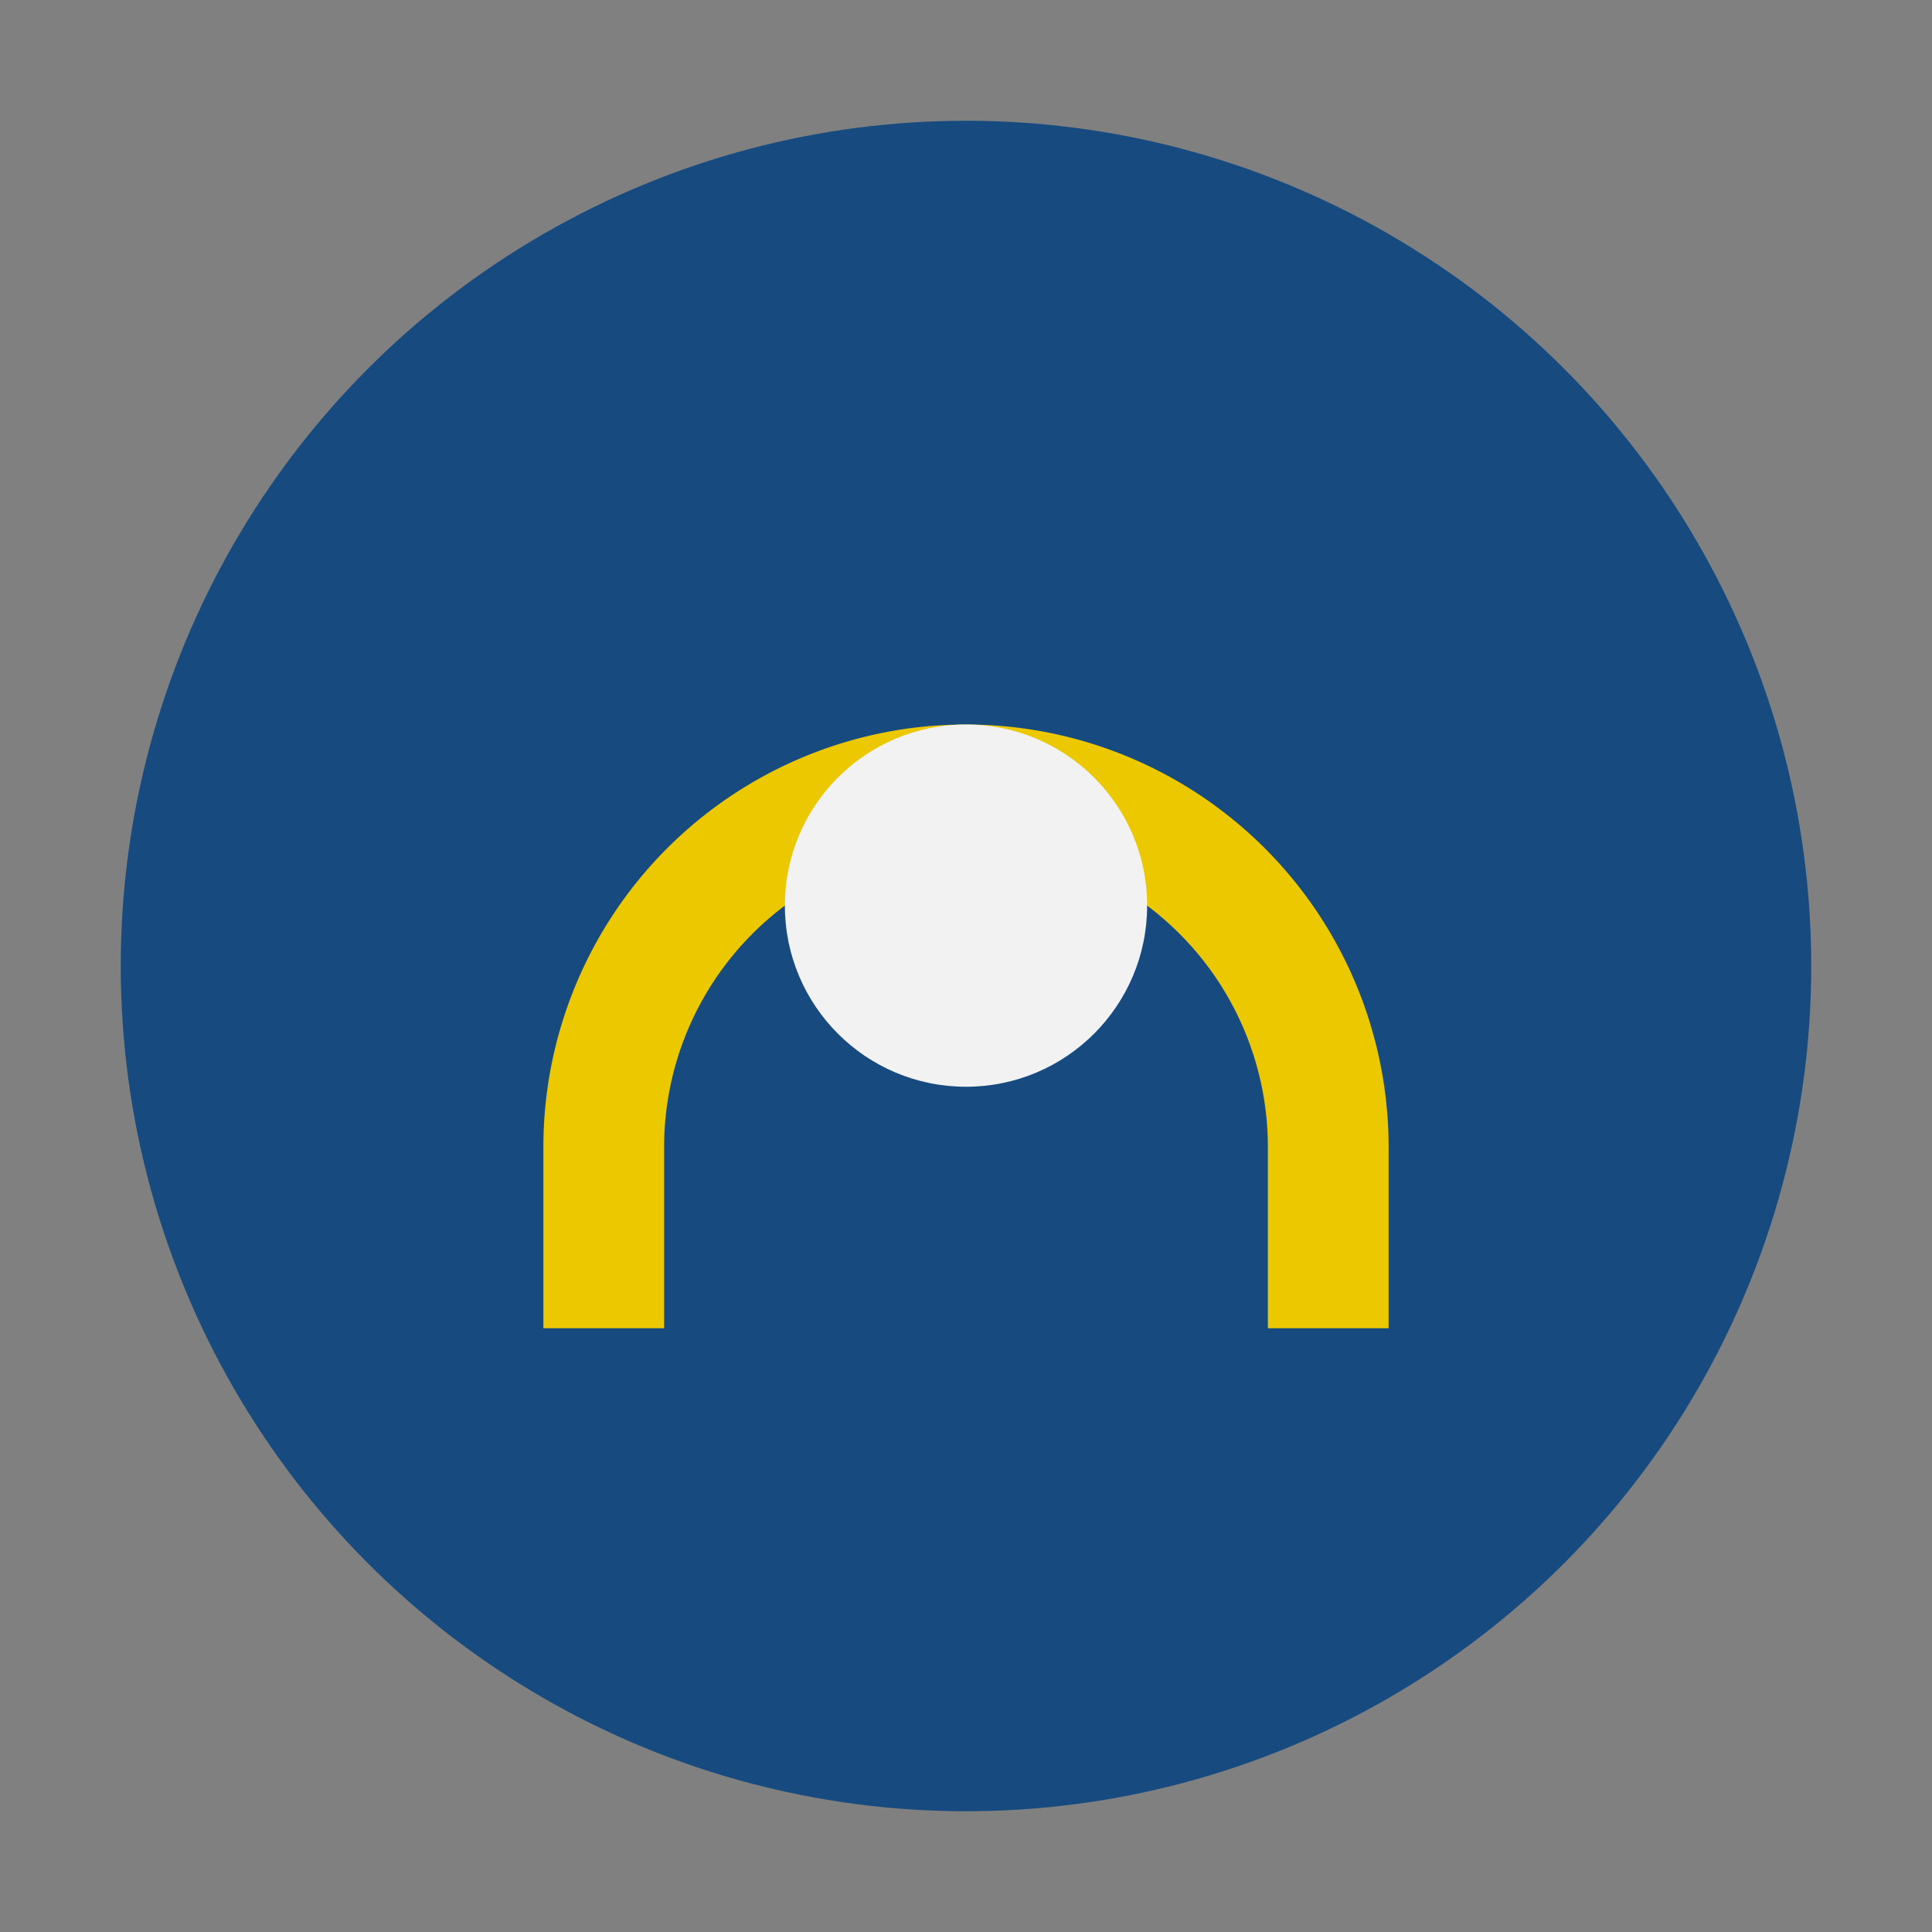
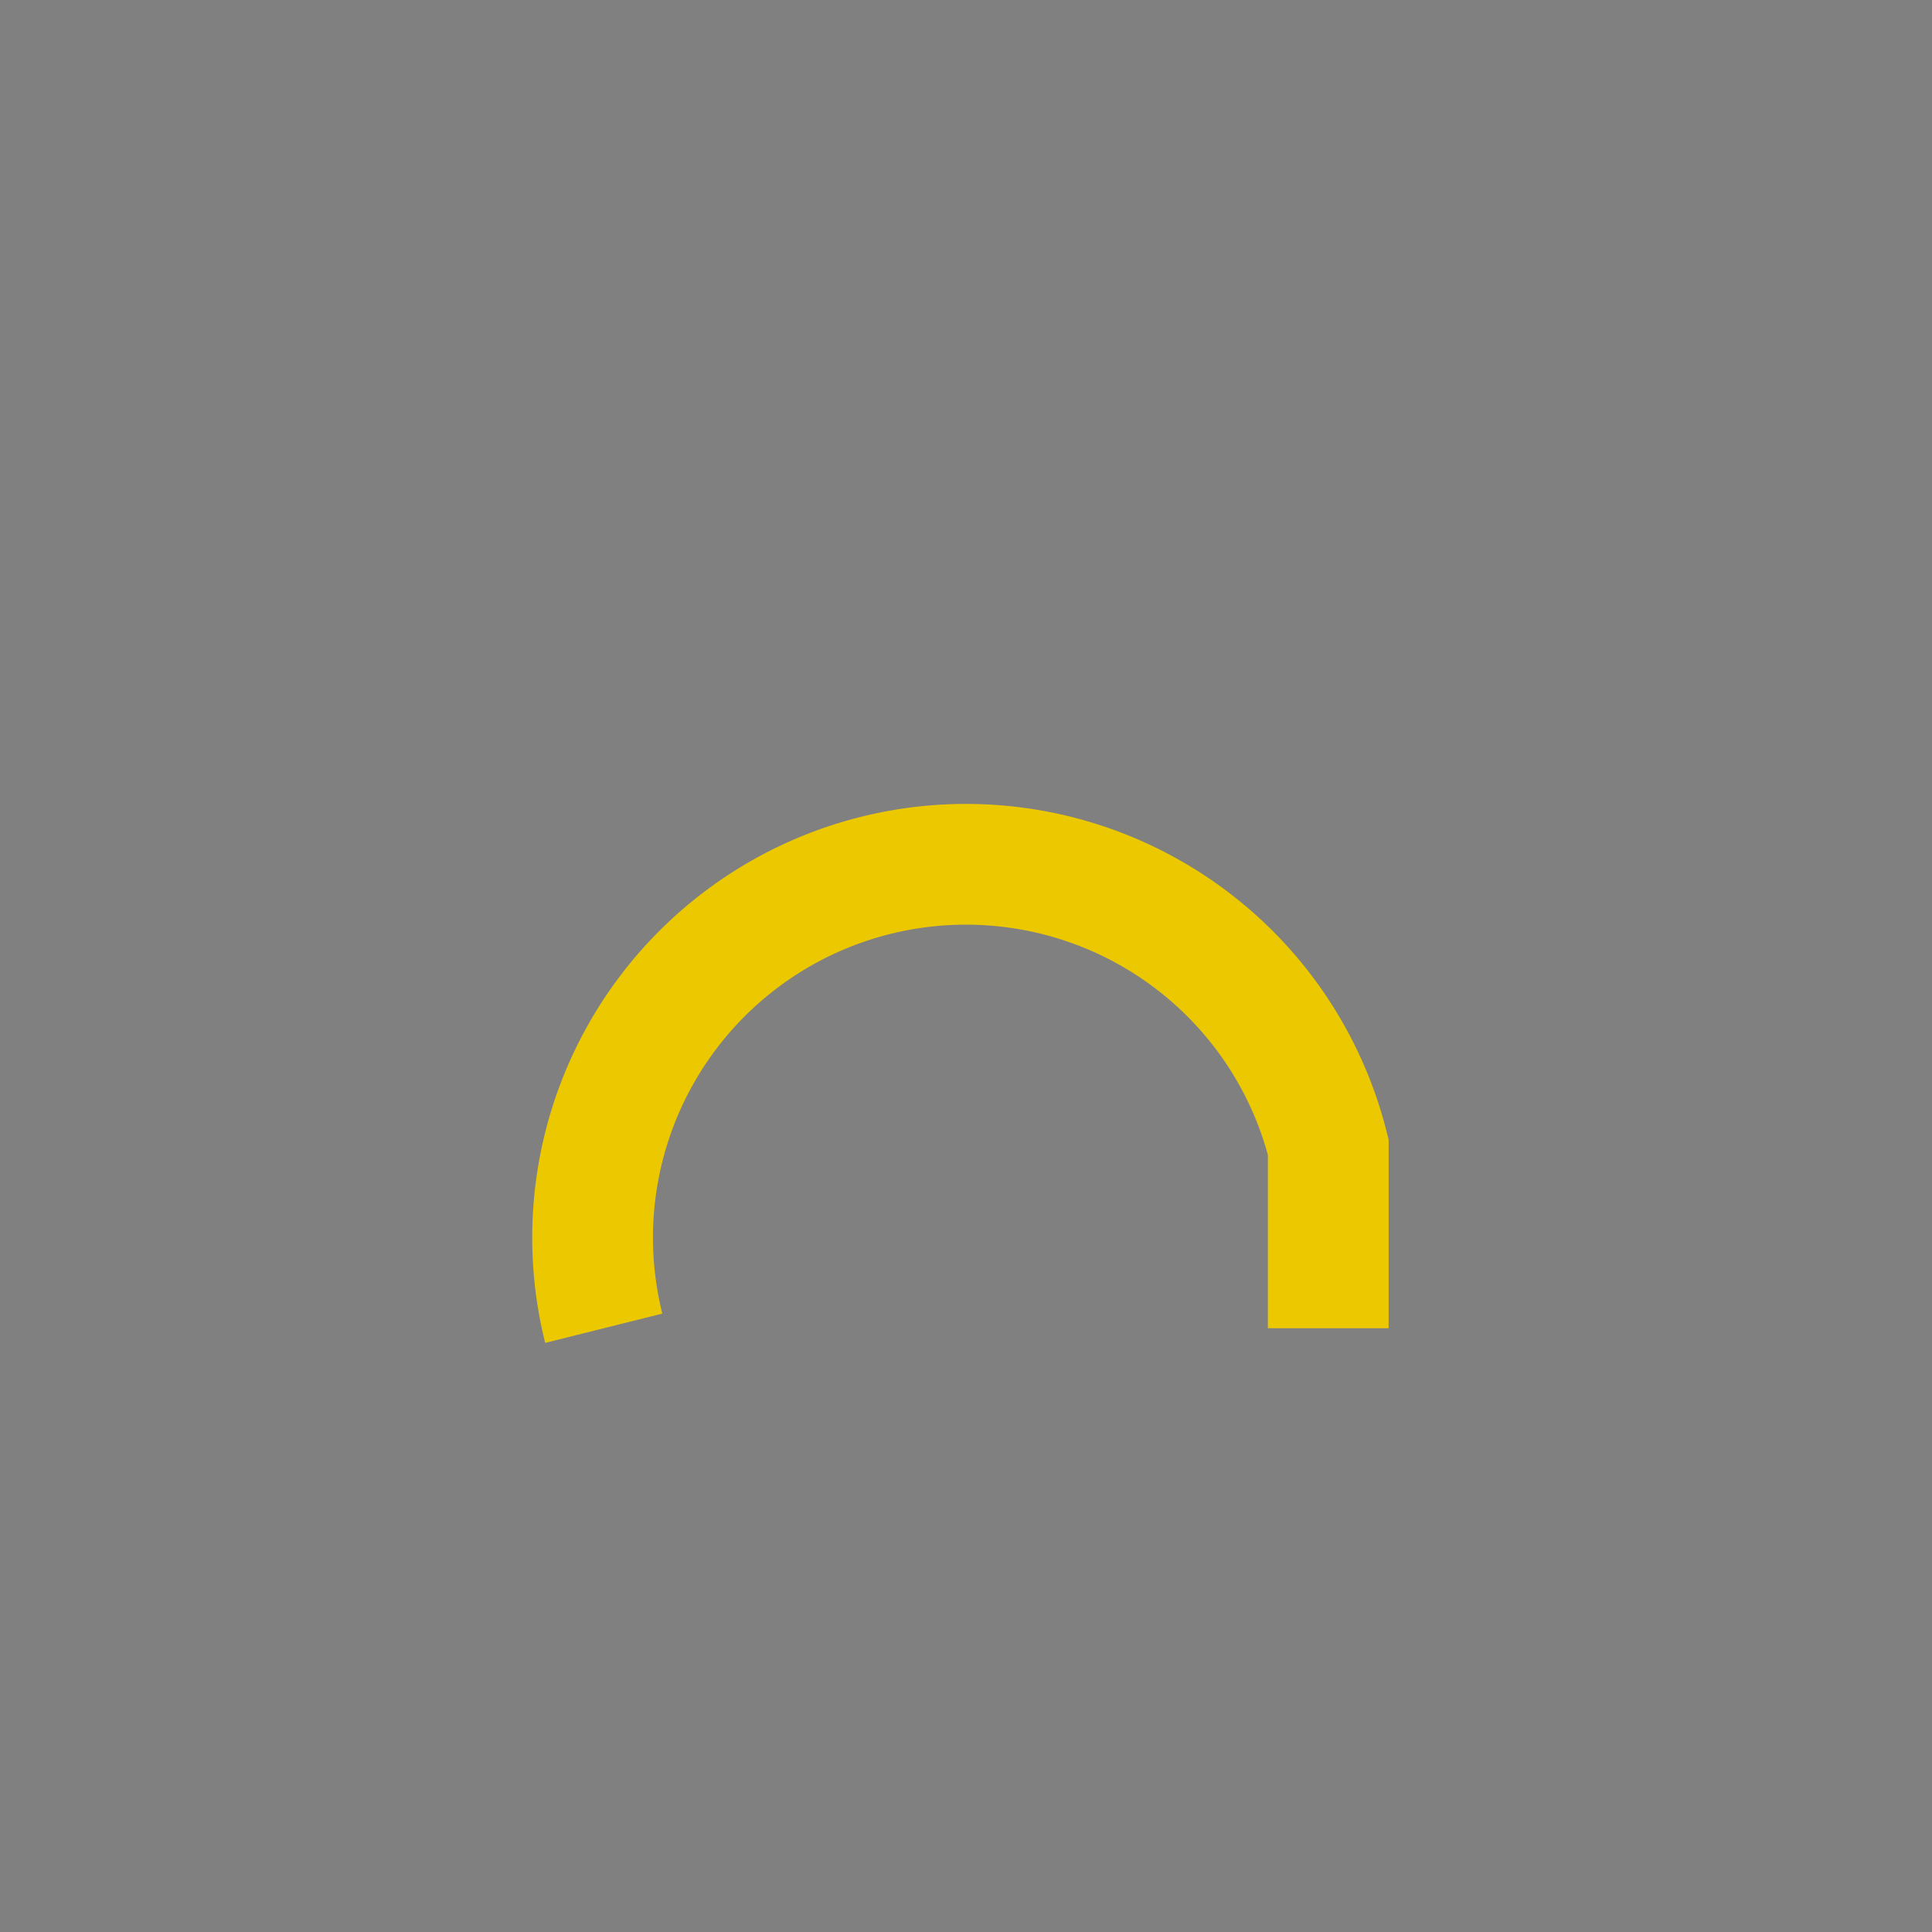
<svg xmlns="http://www.w3.org/2000/svg" width="32" height="32" viewBox="0 0 32 32">
  <rect x="0" y="0" width="32" height="32" fill="#808080" stroke="none" />
-   <circle cx="16" cy="16" r="14" fill="#174B80" />
-   <path d="M10 22v-3A6 6 0 0 1 22 19v3" stroke="#ECC801" stroke-width="2" fill="none" />
-   <circle cx="16" cy="15" r="3" fill="#F2F2F2" />
+   <path d="M10 22A6 6 0 0 1 22 19v3" stroke="#ECC801" stroke-width="2" fill="none" />
</svg>